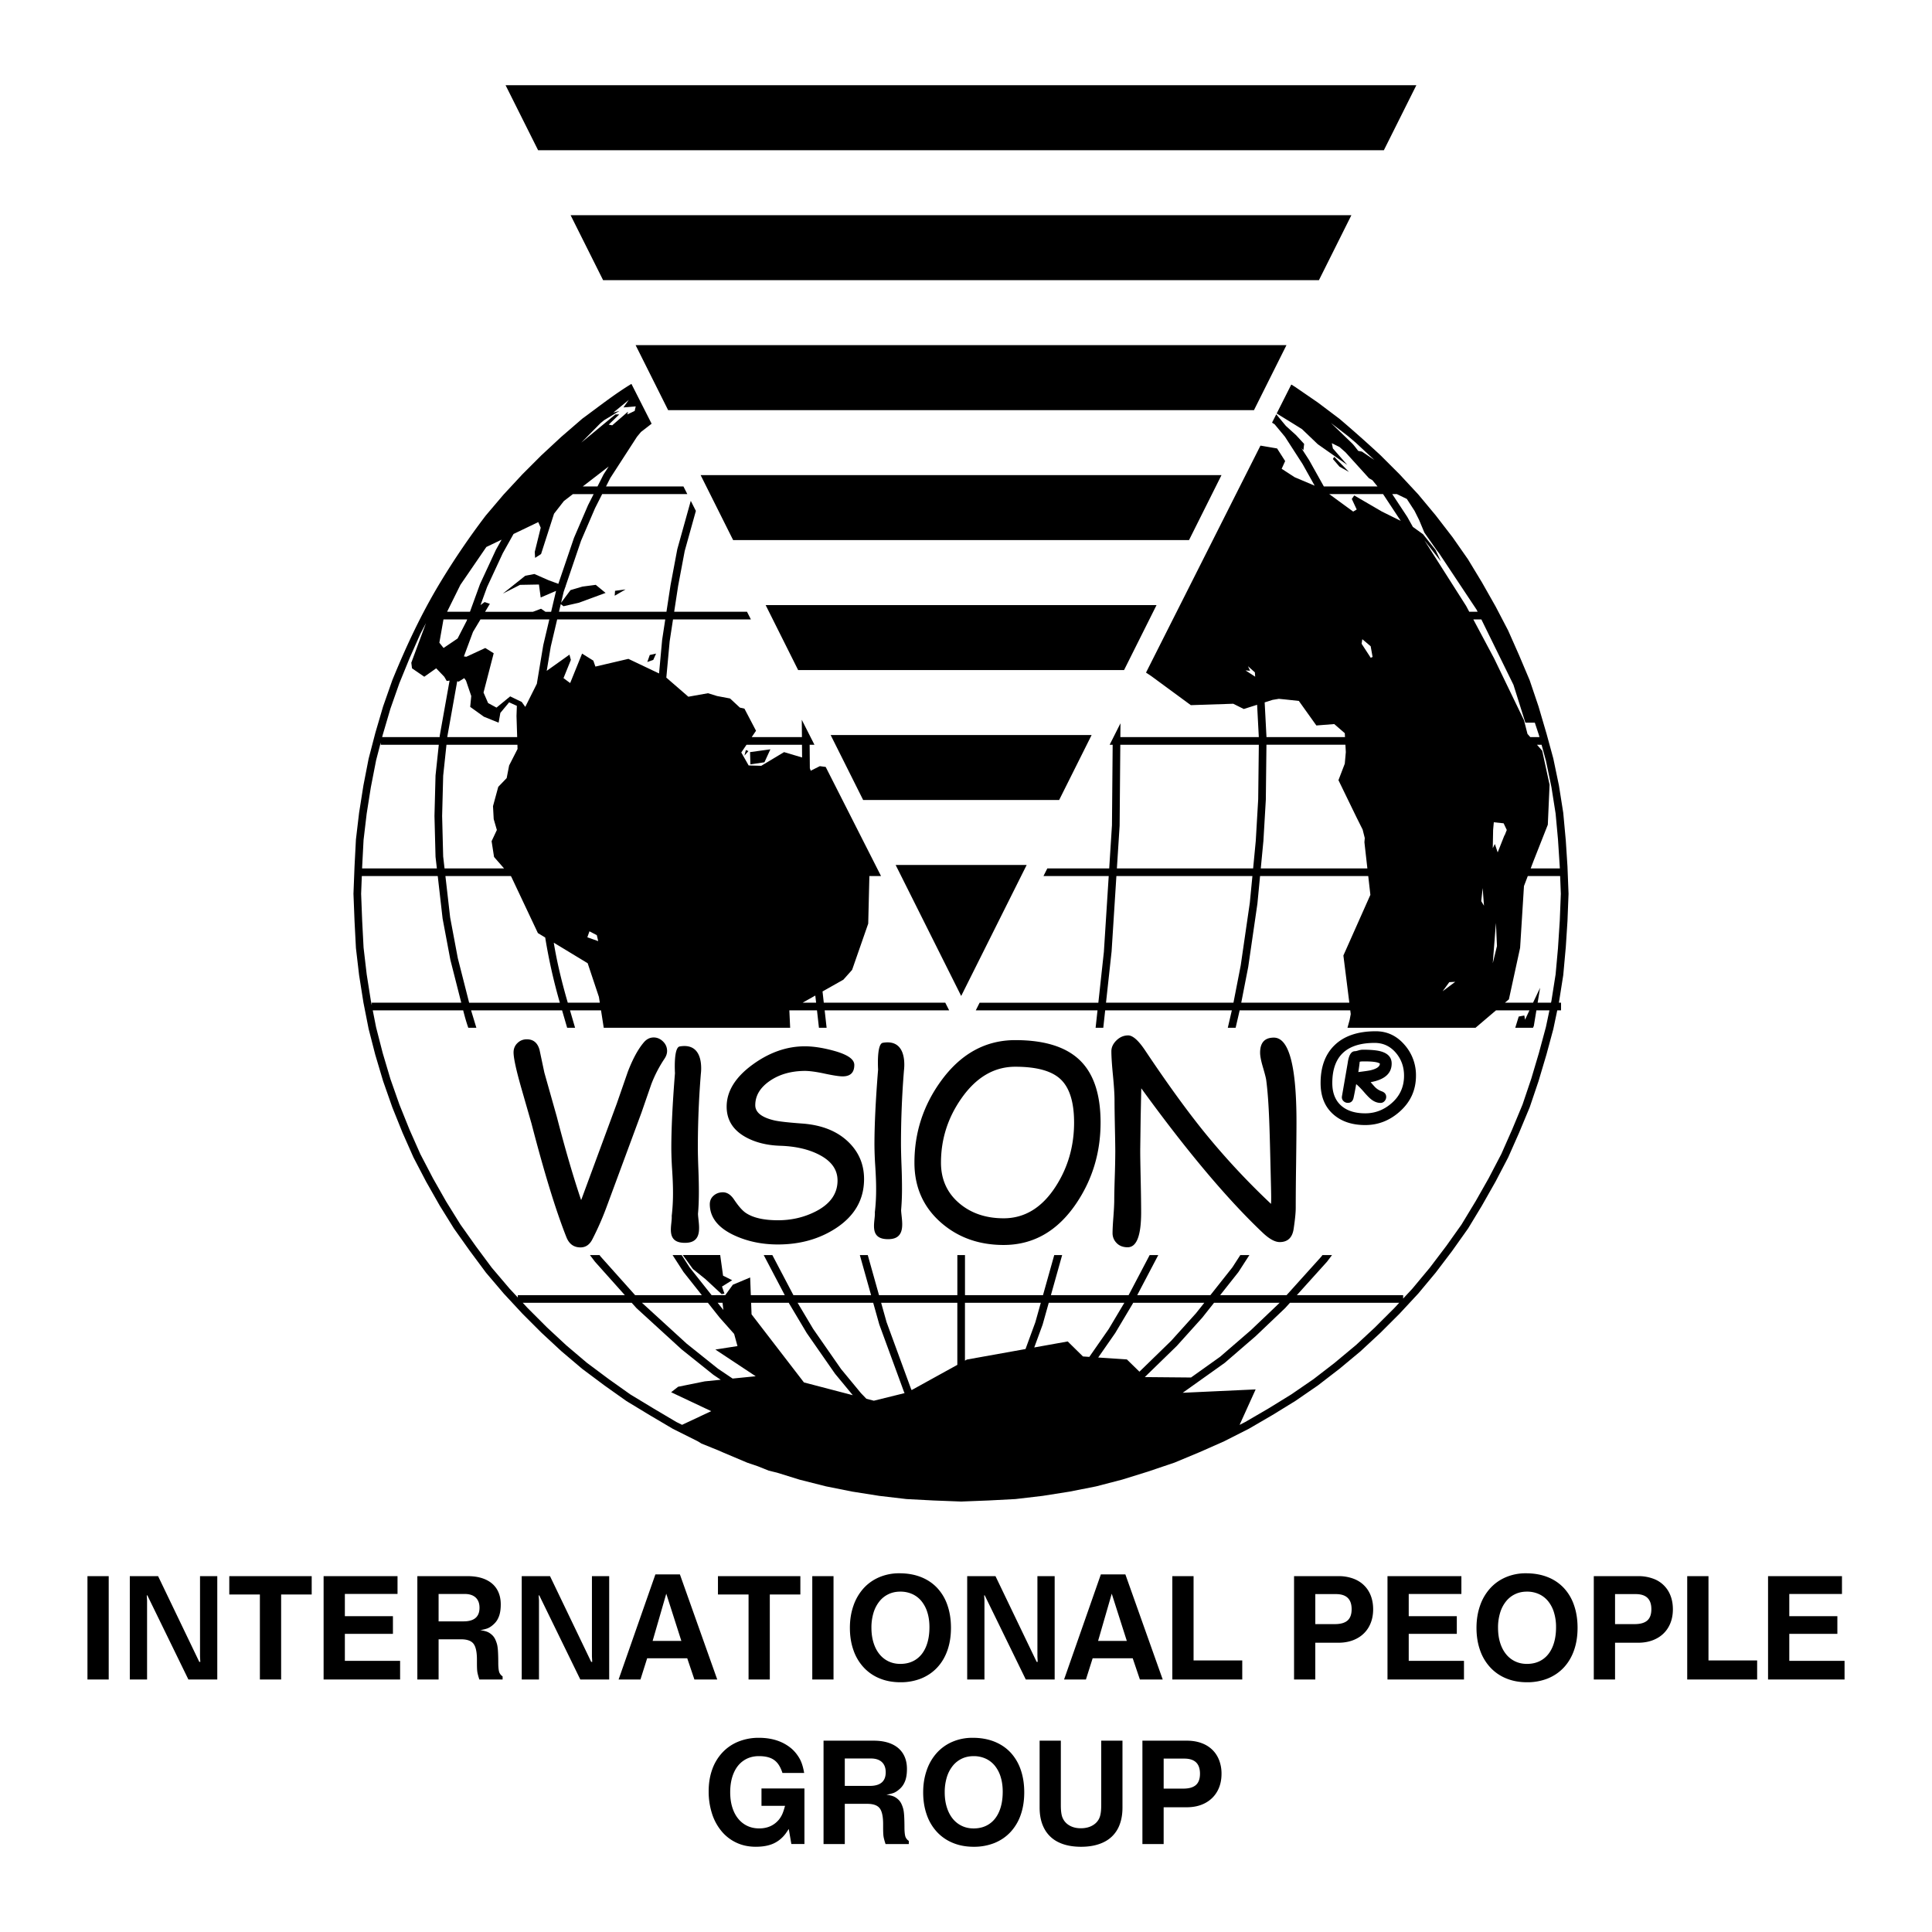
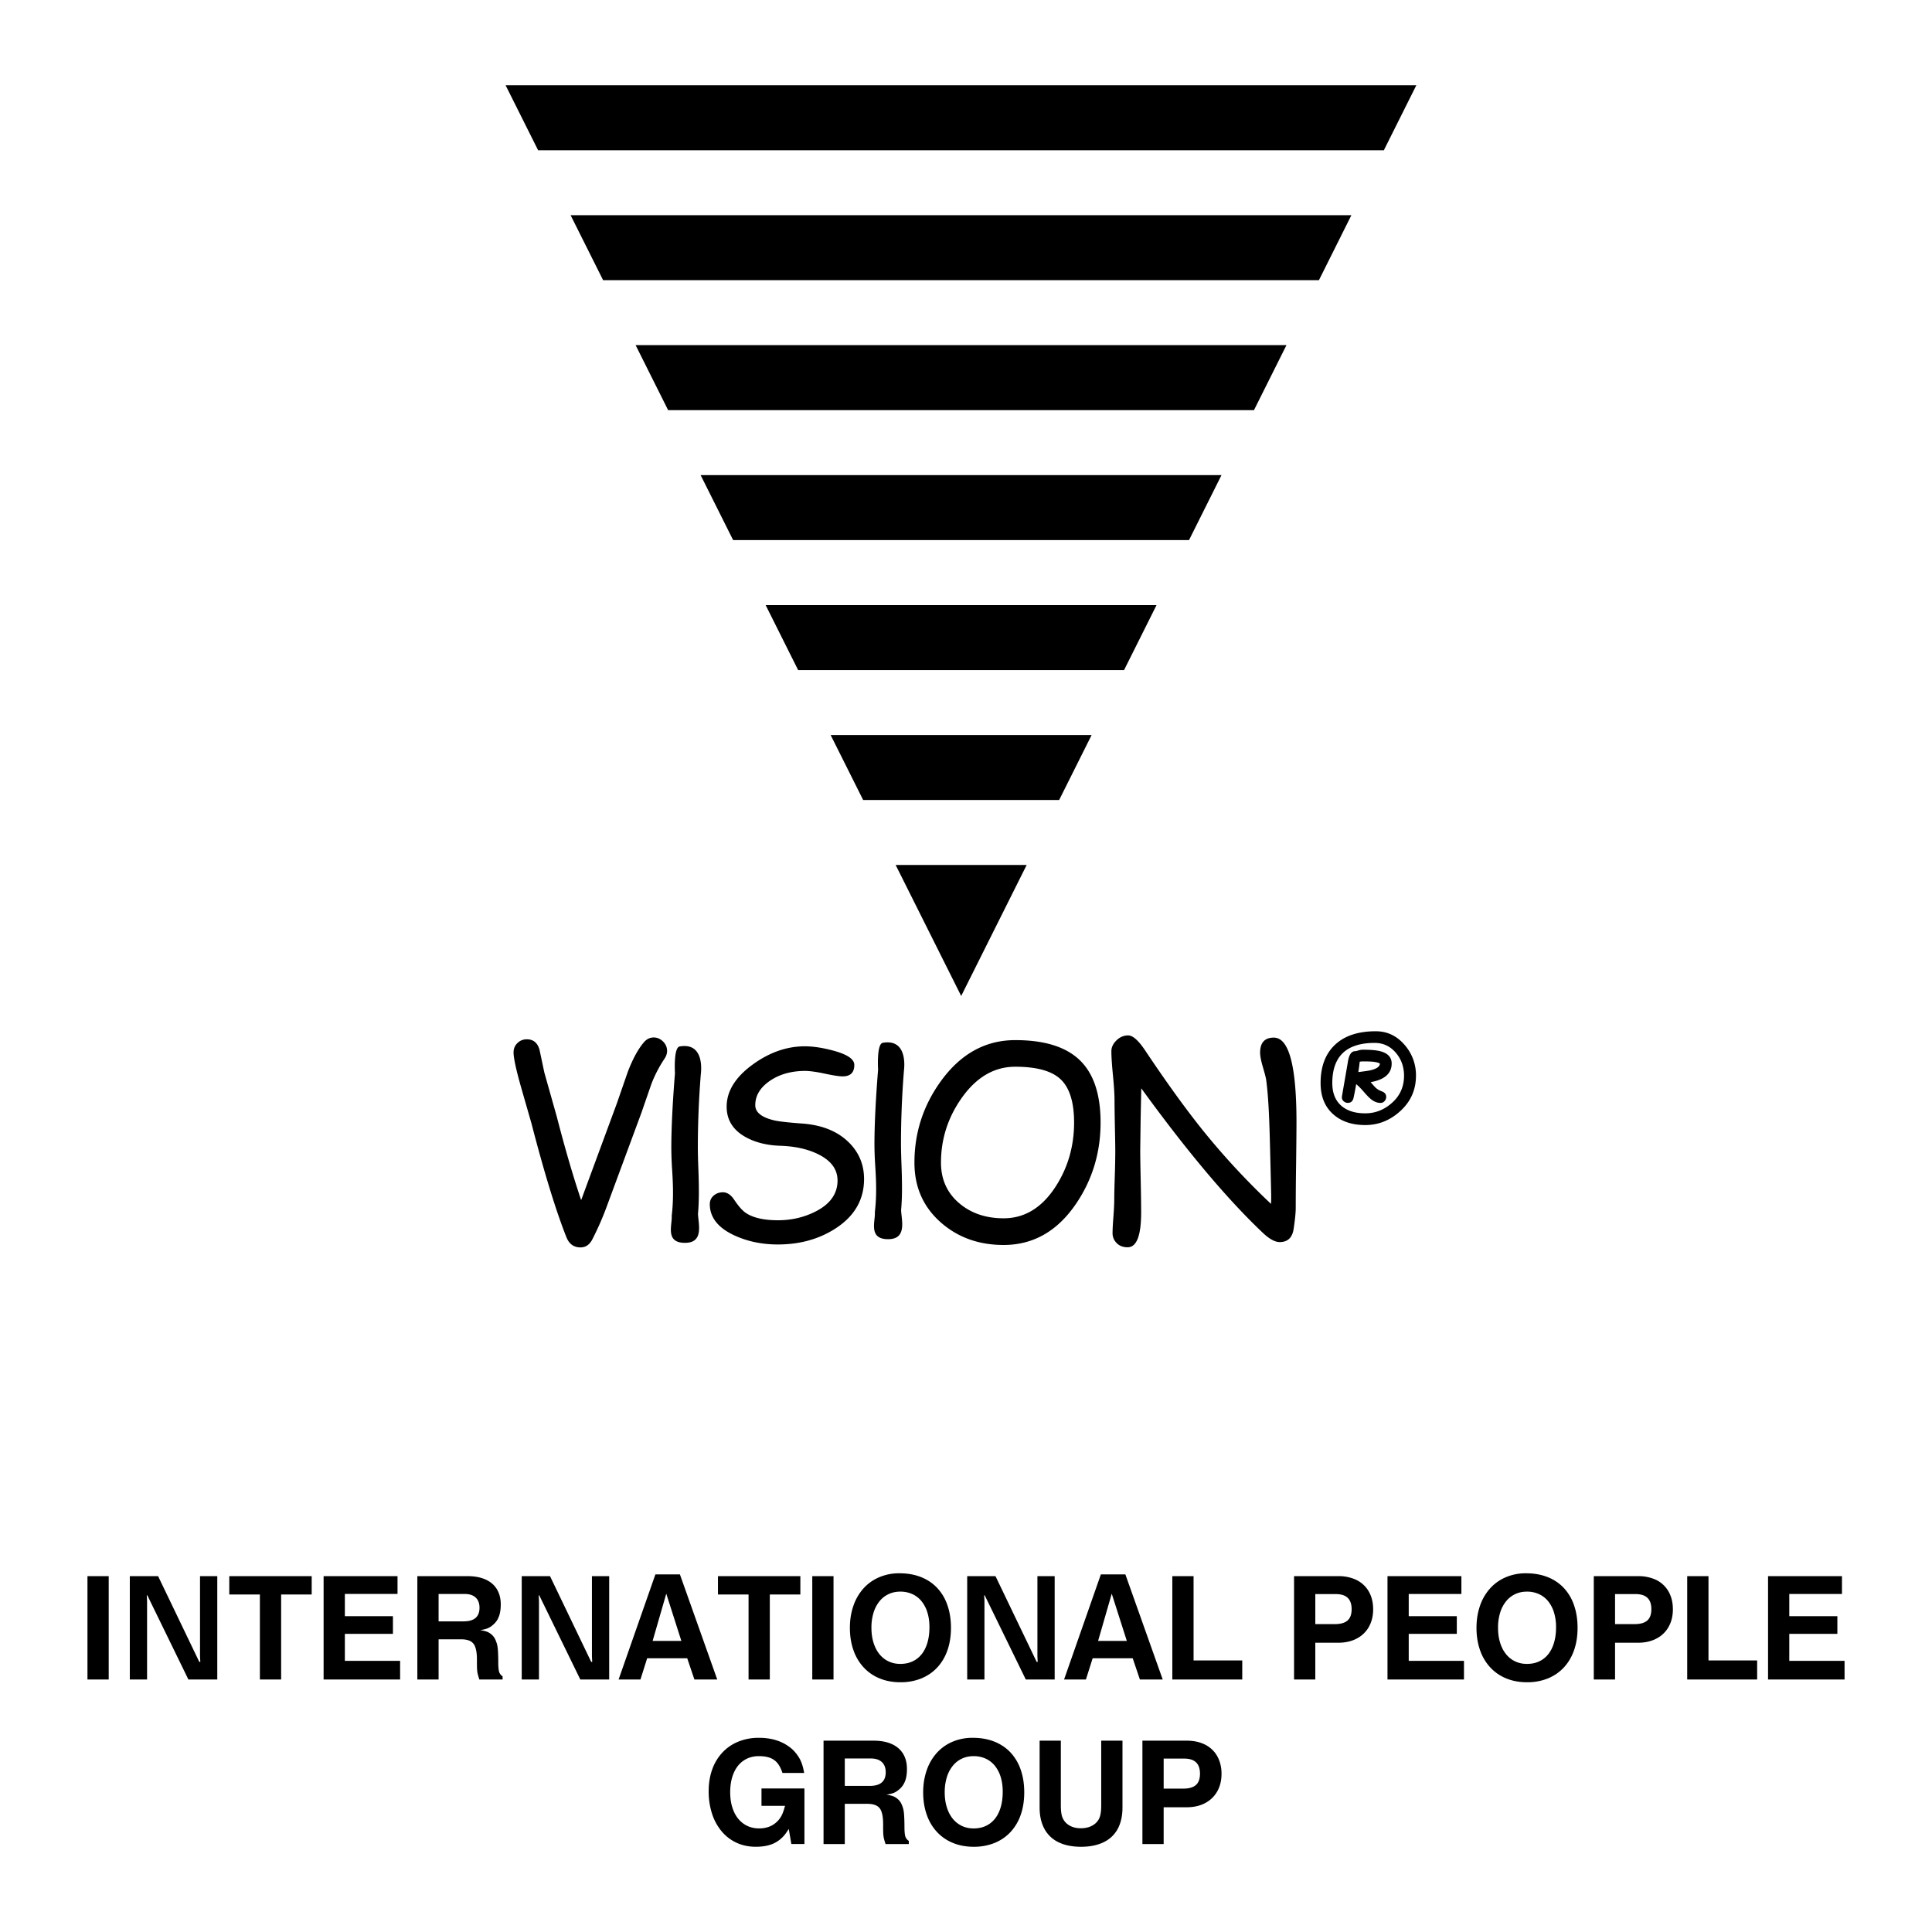
<svg xmlns="http://www.w3.org/2000/svg" width="2500" height="2500" viewBox="0 0 192.756 192.756">
  <g fill-rule="evenodd" clip-rule="evenodd">
-     <path fill="#fff" d="M0 0h192.756v192.756H0V0z" />
+     <path fill="#fff" d="M0 0h192.756H0V0z" />
    <path d="M8.726 167.564v-10.312h2.12v10.312h-2.12zm4.225-10.312h2.822l4.109 8.553h.103l-.029-.543v-8.01h1.722v10.312h-2.882l-4.094-8.393h-.06l.031.502v7.891h-1.722v-10.312zm12.978 10.312v-8.48h-3.053v-1.832h8.222v1.832h-3.049v8.48h-2.12zm13.989 0h-7.632v-10.312h7.375v1.777h-5.254v2.217h4.796v1.762h-4.796v2.697h5.512v1.859h-.001zm7.907 0c-.109-.334-.177-.588-.203-.77s-.038-.473-.038-.877v-.328c0-.768-.114-1.297-.344-1.594-.227-.293-.637-.441-1.232-.441h-2.249v4.01h-2.12v-10.312h5.001c.697 0 1.294.109 1.795.332.499.223.878.545 1.136.967.26.426.389.932.389 1.523 0 .559-.082 1.008-.246 1.346-.115.266-.296.5-.542.705a1.94 1.94 0 0 1-.516.332 3.761 3.761 0 0 1-.745.182c.313.047.551.105.721.176.169.072.334.184.495.34.11.107.2.238.274.387.088.188.152.369.196.539.041.172.071.408.088.707.017.297.028.703.028 1.219.007.393.041.666.096.83a.848.848 0 0 0 .336.414v.314h-2.32v-.001zm-4.066-5.8h2.492c1.06 0 1.59-.453 1.59-1.361 0-.438-.129-.777-.384-1.016-.257-.238-.625-.357-1.103-.357h-2.595v2.734zm8.294-4.512h2.822l4.108 8.553h.103l-.029-.543v-8.01h1.722v10.312h-2.881l-4.095-8.393h-.06l.031.502v7.891h-1.721v-10.312zm13.335-.172h2.447l3.724 10.484h-2.278l-.716-2.119h-3.997l-.67 2.119h-2.18l3.67-10.484zm1.086 1.922l-1.361 4.711h2.865l-1.504-4.711zm8.21 8.562v-8.48h-3.053v-1.832h8.221v1.832h-3.048v8.48h-2.12zm6.357 0v-10.312h2.12v10.312h-2.12zm8.695-10.597c.788 0 1.499.123 2.134.371s1.177.609 1.626 1.082a4.74 4.74 0 0 1 1.026 1.723c.236.674.356 1.432.356 2.264 0 .824-.117 1.57-.351 2.24s-.575 1.244-1.02 1.721c-.445.477-.979.84-1.599 1.094a5.497 5.497 0 0 1-2.07.377c-.762 0-1.452-.127-2.073-.383a4.42 4.42 0 0 1-1.594-1.096 4.818 4.818 0 0 1-1.021-1.721c-.237-.668-.356-1.414-.356-2.232 0-.799.119-1.535.356-2.211a5.009 5.009 0 0 1 1.009-1.73c.437-.48.96-.85 1.569-1.109a5.03 5.03 0 0 1 2.008-.39zm-2.793 5.439c0 .543.069 1.033.206 1.479.136.443.332.826.587 1.143.255.318.561.559.914.727.355.168.747.252 1.175.252.599 0 1.117-.145 1.554-.438.437-.291.771-.713 1.002-1.262.231-.551.349-1.203.349-1.955 0-.547-.067-1.037-.203-1.473a3.31 3.31 0 0 0-.585-1.125 2.522 2.522 0 0 0-.919-.711 2.832 2.832 0 0 0-1.198-.246c-.435 0-.829.084-1.182.254a2.54 2.54 0 0 0-.912.73 3.354 3.354 0 0 0-.585 1.143 5.025 5.025 0 0 0-.203 1.482zm9.554-5.154h2.822l4.109 8.553h.102l-.027-.543v-8.01h1.721v10.312h-2.881l-4.096-8.393h-.059l.031.502v7.891h-1.722v-10.312zm13.335-.172h2.447l3.725 10.484h-2.277l-.717-2.119h-3.996l-.672 2.119h-2.18l3.67-10.484zm1.086 1.922l-1.361 4.711h2.865l-1.504-4.711zm6.045-1.75h2.119v8.408h4.857v1.904h-6.977v-10.312h.001zm14.264 6.644v3.668h-2.119v-10.312h4.426a4.19 4.19 0 0 1 1.441.232c.43.152.795.375 1.096.666.305.291.533.641.691 1.047.158.408.238.863.238 1.363 0 .666-.145 1.252-.43 1.758a2.918 2.918 0 0 1-1.219 1.166c-.521.275-1.133.412-1.83.412h-2.294zm0-1.859h1.961c.57 0 .99-.123 1.26-.363.27-.242.404-.615.404-1.127 0-1.002-.521-1.504-1.562-1.504h-2.062v2.994h-.001zm14.834 5.527h-7.631v-10.312h7.373v1.777h-5.254v2.217h4.797v1.762h-4.797v2.697h5.512v1.859zm6.191-10.597c.787 0 1.498.123 2.133.371a4.42 4.42 0 0 1 1.627 1.082 4.738 4.738 0 0 1 1.025 1.723c.238.674.357 1.432.357 2.264 0 .824-.117 1.57-.352 2.24s-.576 1.244-1.02 1.721c-.447.477-.979.84-1.6 1.094a5.497 5.497 0 0 1-2.07.377c-.762 0-1.451-.127-2.072-.383a4.429 4.429 0 0 1-1.594-1.096 4.818 4.818 0 0 1-1.021-1.721c-.236-.668-.355-1.414-.355-2.232 0-.799.119-1.535.355-2.211a4.98 4.98 0 0 1 1.01-1.73c.436-.48.959-.85 1.568-1.109a5.038 5.038 0 0 1 2.009-.39zm-2.793 5.439c0 .543.068 1.033.205 1.479.137.443.332.826.588 1.143.254.318.561.559.914.727.355.168.746.252 1.174.252.6 0 1.117-.145 1.555-.438.436-.291.771-.713 1.002-1.262.232-.551.35-1.203.35-1.955a4.9 4.9 0 0 0-.205-1.473 3.274 3.274 0 0 0-.584-1.125 2.525 2.525 0 0 0-.92-.711 2.828 2.828 0 0 0-1.197-.246c-.436 0-.828.084-1.182.254a2.558 2.558 0 0 0-.912.73 3.318 3.318 0 0 0-.584 1.143 4.991 4.991 0 0 0-.204 1.482zm11.674 1.49v3.668h-2.121v-10.312h4.426a4.2 4.2 0 0 1 1.443.232 2.875 2.875 0 0 1 1.785 1.713c.16.408.238.863.238 1.363 0 .666-.143 1.252-.43 1.758a2.901 2.901 0 0 1-1.217 1.166c-.523.275-1.135.412-1.832.412h-2.292zm0-1.859h1.959c.57 0 .99-.123 1.262-.363.27-.242.402-.615.402-1.127 0-1.002-.52-1.504-1.561-1.504h-2.062v2.994zm7.201-4.785h2.121v8.408h4.855v1.904h-6.977v-10.312h.001zm15.697 10.312h-7.633v-10.312h7.375v1.777h-5.256v2.217h4.797v1.762h-4.797v2.697h5.514v1.859zM78.697 182.477l-.17.25c-.026.041-.071.105-.131.193-.342.459-.75.793-1.228 1.01-.477.215-1.064.322-1.766.322-.695 0-1.33-.131-1.905-.396a4.265 4.265 0 0 1-1.495-1.141 5.188 5.188 0 0 1-.964-1.768 7.186 7.186 0 0 1-.334-2.238c0-.795.119-1.518.355-2.176a4.809 4.809 0 0 1 1.021-1.689 4.45 4.45 0 0 1 1.595-1.086 5.39 5.39 0 0 1 2.039-.377c1.344 0 2.445.371 3.299 1.115.318.287.585.633.802 1.031.182.346.32.799.416 1.359h-2.166c-.131-.404-.296-.73-.494-.973a1.732 1.732 0 0 0-.752-.535c-.303-.113-.67-.168-1.103-.168-.578 0-1.084.146-1.518.439-.435.291-.767.711-.998 1.254-.232.545-.348 1.18-.348 1.902 0 .549.066 1.045.202 1.492.136.443.33.826.585 1.141.253.316.559.559.914.729.358.17.754.254 1.194.254.828 0 1.484-.297 1.977-.889.136-.178.249-.361.332-.553.083-.189.172-.463.268-.811h-2.35v-1.734h4.285v5.545h-1.306l-.256-1.502zm9.654 1.503c-.109-.334-.177-.59-.203-.771s-.038-.473-.038-.877v-.328c0-.768-.114-1.297-.344-1.594-.227-.293-.637-.441-1.232-.441h-2.249v4.012h-2.12v-10.314h5.001c.697 0 1.294.111 1.795.332.499.223.878.545 1.136.967.261.426.389.932.389 1.523 0 .559-.081 1.008-.246 1.348a1.904 1.904 0 0 1-.542.703 1.94 1.94 0 0 1-.516.332 3.761 3.761 0 0 1-.745.182c.313.047.551.105.721.176.169.072.334.186.495.34.11.107.2.238.274.387.088.189.152.369.195.539.041.172.072.408.088.707.017.299.029.705.029 1.221.007.391.041.664.096.828a.84.84 0 0 0 .336.414v.316h-2.32v-.002zm-4.065-5.8h2.492c1.06 0 1.59-.455 1.59-1.361 0-.439-.129-.779-.385-1.018-.257-.238-.625-.357-1.103-.357h-2.595v2.736h.001zm12.763-4.799c.787 0 1.498.123 2.133.371.635.25 1.178.609 1.627 1.082a4.775 4.775 0 0 1 1.025 1.725c.236.672.355 1.43.355 2.262 0 .824-.117 1.572-.35 2.24a4.83 4.83 0 0 1-1.02 1.721c-.447.479-.979.84-1.6 1.094a5.497 5.497 0 0 1-2.07.377c-.761 0-1.451-.127-2.072-.383a4.444 4.444 0 0 1-1.595-1.094 4.827 4.827 0 0 1-1.021-1.723c-.236-.668-.356-1.412-.356-2.232 0-.799.12-1.535.356-2.209a4.989 4.989 0 0 1 1.01-1.732 4.46 4.46 0 0 1 1.568-1.109 5.043 5.043 0 0 1 2.01-.39zm-2.794 5.439c0 .543.069 1.035.206 1.479.136.443.332.826.587 1.145.255.316.561.557.914.725.356.17.748.254 1.175.254.6 0 1.117-.146 1.553-.438.438-.291.773-.715 1.004-1.264.232-.551.348-1.203.348-1.955 0-.547-.066-1.035-.203-1.473a3.283 3.283 0 0 0-.584-1.125 2.547 2.547 0 0 0-.92-.711 2.828 2.828 0 0 0-1.197-.246c-.435 0-.829.084-1.182.254a2.57 2.57 0 0 0-.912.73 3.354 3.354 0 0 0-.585 1.143 5.034 5.034 0 0 0-.204 1.482zm9.466-5.154h2.119v6.449c0 .592.062 1.02.188 1.277.141.32.371.568.688.746.316.18.689.268 1.117.268.604 0 1.096-.166 1.475-.5.139-.127.248-.268.33-.424.08-.152.141-.34.176-.566.037-.221.055-.488.055-.801v-6.449h2.121v6.676c0 .629-.092 1.189-.273 1.674a3.143 3.143 0 0 1-.795 1.227c-.348.33-.783.582-1.299.752-.514.172-1.102.258-1.76.258-.885 0-1.635-.15-2.256-.453a3.118 3.118 0 0 1-1.404-1.334c-.32-.588-.48-1.295-.48-2.123v-6.677h-.002zm12.377 6.645v3.67h-2.119v-10.314h4.426c.533 0 1.012.078 1.443.232.428.152.793.375 1.094.666.305.291.533.643.691 1.049a3.7 3.7 0 0 1 .238 1.363c0 .666-.143 1.25-.43 1.756-.287.504-.693.893-1.217 1.168s-1.135.41-1.832.41h-2.294zm0-1.86h1.961c.57 0 .99-.121 1.26-.363.271-.24.404-.615.404-1.127 0-1.002-.521-1.504-1.562-1.504h-2.062v2.994h-.001zM132.924 108.059c0 1.014.318 1.781.953 2.309.574.473 1.352.709 2.334.709.965 0 1.826-.324 2.588-.975.852-.721 1.279-1.643 1.283-2.766.002-.877-.262-1.633-.795-2.273-.566-.674-1.277-1.012-2.137-1.012-1.406 0-2.463.334-3.168 1.002s-1.058 1.672-1.058 3.006zm-42.737-1.243a91.563 91.563 0 0 0-.296 7.213c0 .605.018 1.354.053 2.244.035.889.048 1.637.048 2.244a24.3 24.3 0 0 1-.088 2.219c.033.979.599 2.842-1.206 2.895-2.127.064-1.344-1.812-1.415-2.678a19.5 19.5 0 0 0 .128-2.4c0-.594-.03-1.324-.084-2.182a35.165 35.165 0 0 1-.083-2.174c0-1.996.124-4.494.363-7.482.002-.014-.164-2.562.469-2.674 2.61-.455 2.106 2.756 2.111 2.775zm39.088 13.725c0 .412-.064 1.107-.209 2.072-.131.877-.602 1.309-1.389 1.309-.475 0-1.041-.311-1.697-.934-3.518-3.33-7.561-8.131-12.115-14.408l-.062 2.943-.039 2.957c-.01.721.014 1.797.043 3.23.031 1.436.045 2.516.045 3.242 0 2.328-.447 3.488-1.346 3.488-.479 0-.854-.152-1.129-.453a1.366 1.366 0 0 1-.377-.961c0-.361.029-.912.086-1.646.055-.734.082-1.283.082-1.646 0-.535.021-1.336.055-2.404a84.92 84.92 0 0 0 .049-2.406c0-.572-.016-1.436-.041-2.586-.023-1.156-.035-2.02-.035-2.59 0-.545-.051-1.355-.154-2.43-.105-1.076-.16-1.887-.16-2.436 0-.395.172-.758.514-1.09.34-.328.73-.49 1.16-.49.461 0 1.027.5 1.699 1.506 2.152 3.221 4.092 5.904 5.812 8.039a73.318 73.318 0 0 0 6.742 7.264c.027-.371.018-.92 0-1.646l-.039-1.635c-.094-3.797-.141-6.818-.439-9.064-.029-.227-.15-.68-.35-1.363-.172-.592-.26-1.047-.26-1.373 0-1.006.455-1.506 1.371-1.506 1.506 0 2.258 2.807 2.258 8.416 0 .961-.016 2.395-.039 4.299a331.897 331.897 0 0 0-.036 4.302zm-27.978-14.113c-2.117 0-3.908 1.055-5.383 3.166-1.354 1.934-2.032 4.072-2.032 6.404 0 1.67.611 3.033 1.851 4.074 1.181.99 2.65 1.477 4.4 1.477 2.098 0 3.832-1.059 5.197-3.178 1.219-1.891 1.832-4.02 1.832-6.379 0-2.066-.467-3.518-1.391-4.355-.882-.803-2.373-1.209-4.474-1.209zm-1.164 17.783c-2.439 0-4.509-.729-6.203-2.191-1.8-1.557-2.696-3.564-2.696-6.021 0-2.992.879-5.715 2.656-8.158 1.977-2.719 4.45-4.068 7.407-4.068 2.846 0 4.957.639 6.344 1.918 1.443 1.332 2.164 3.43 2.164 6.303 0 2.992-.811 5.689-2.439 8.092-1.864 2.748-4.276 4.125-7.233 4.125zm-29.316-4.025c-.006-.361.111-.654.368-.885.256-.229.567-.346.938-.346.425 0 .795.246 1.116.727.441.66.834 1.107 1.182 1.338.732.486 1.802.725 3.205.725 1.337 0 2.585-.287 3.731-.867 1.47-.744 2.205-1.779 2.205-3.098 0-1.094-.618-1.949-1.851-2.582-1.051-.539-2.342-.836-3.878-.885-1.367-.045-2.533-.35-3.493-.895-1.227-.699-1.841-1.705-1.841-3.006 0-1.541.872-2.953 2.621-4.219 1.665-1.205 3.395-1.803 5.175-1.803.841 0 1.788.146 2.842.43 1.397.377 2.098.846 2.098 1.426 0 .762-.385 1.143-1.165 1.143-.345 0-.952-.094-1.815-.279-.868-.186-1.536-.271-2.014-.266-1.346.02-2.493.348-3.435.996-.97.668-1.452 1.475-1.452 2.426 0 .717.642 1.225 1.921 1.52.474.107 1.395.209 2.762.309 1.979.145 3.523.771 4.639 1.869 1.022 1.004 1.532 2.227 1.532 3.67 0 2.057-.95 3.703-2.851 4.932-1.649 1.064-3.568 1.594-5.746 1.594-1.584 0-3.033-.301-4.347-.908-1.606-.744-2.423-1.77-2.447-3.066zm-.897-13.004a91.563 91.563 0 0 0-.296 7.213c0 .605.018 1.354.053 2.244.035.889.049 1.637.049 2.244 0 .811-.026 1.549-.088 2.217.033.98.599 2.844-1.206 2.896-2.128.064-1.345-1.812-1.415-2.678a19.5 19.5 0 0 0 .128-2.4c0-.594-.029-1.324-.084-2.182a35.165 35.165 0 0 1-.083-2.174c0-1.998.124-4.494.363-7.482.002-.014-.163-2.562.469-2.674 2.609-.455 2.106 2.756 2.11 2.776zm-3.627-1.547a12.74 12.74 0 0 0-1.311 2.533L64 111.006l-3.488 9.428a28.924 28.924 0 0 1-1.43 3.246c-.274.518-.664.773-1.164.773-.668 0-1.133-.336-1.403-1.008-1.044-2.631-2.209-6.41-3.488-11.352l-1.023-3.562c-.513-1.803-.766-2.977-.766-3.529 0-.389.138-.709.416-.961.248-.234.554-.35.907-.35.655 0 1.081.355 1.271 1.062l.478 2.258 1.244 4.41c.832 3.217 1.642 5.988 2.426 8.312l.08-.207 3.475-9.416 1.103-3.18c.491-1.279 1.018-2.244 1.571-2.902.283-.346.62-.52 1.009-.52.346 0 .656.133.926.395.274.266.412.584.412.957-.001.257-.09.519-.263.775zm70.971-2.746c1.141 0 2.104.457 2.885 1.373a4.566 4.566 0 0 1 1.123 3.055c0 1.438-.543 2.635-1.631 3.596-1.002.889-2.146 1.334-3.43 1.334-1.307 0-2.359-.35-3.16-1.045-.865-.748-1.295-1.797-1.295-3.143 0-1.605.457-2.859 1.373-3.758.955-.942 2.332-1.412 4.135-1.412zm-1.744 4.072c.684-.086 1.104-.148 1.256-.189.598-.148.895-.369.895-.658-.199-.143-.682-.217-1.453-.217h-.256c-.123 0-.223.012-.303.033-.022.228-.067.572-.139 1.031zm1.23 1.006c.248.289.41.467.479.533.184.172.389.295.613.375.305.107.459.295.459.559a.606.606 0 0 1-.166.424.519.519 0 0 1-.398.18c-.326 0-.639-.121-.939-.361-.18-.139-.434-.398-.756-.775-.316-.359-.562-.604-.736-.736a29.82 29.82 0 0 1-.266 1.387c-.082.32-.271.48-.562.48a.609.609 0 0 1-.422-.162.514.514 0 0 1-.178-.404c0-.033.006-.076.014-.123l.572-3.307c.105-.764.342-1.148.709-1.158.066 0 .182-.023.346-.074s.316-.076.455-.076c.812 0 1.414.057 1.809.172.711.205 1.064.609 1.064 1.209-.001.988-.701 1.609-2.097 1.857zM50.443 8.504h90.866l-3.24 6.483H53.686l-3.243-6.483zM89.36 86.3h13.07l-6.532 13.069L89.36 86.3zm-6.486-12.966h26.037l-3.24 6.483H86.117l-3.243-6.483zm-6.486-12.965h39.001l-3.24 6.482H79.63l-3.242-6.482zm-6.487-12.967h51.968l-3.24 6.483H73.145l-3.244-6.483zm-6.485-12.966h64.934l-3.24 6.483H66.659l-3.243-6.483zM56.929 21.47h77.899l-3.238 6.483H60.172l-3.243-6.483z" />
-     <path d="M143.756 56.007l-.533-1.143-1.248-1.566-1.014-.73-.547-.979-.014-.025-1.496-2.269h.457l1 .485.77 1.19.455.909.525 1.259 1.225 1.75.244.314 3.744 5.633.098.2h-.836l-.312-.585-4.162-6.542 1.644 2.099zm-4.002-4.037l-1.877-.93-2.764-1.609-.244.35.49 1.05-.352.21-2.389-1.745h5.371l1.765 2.674zm-8.59-3.514l-1.998-.845-1.295-.84.35-.77-.805-1.259-1.434-.245-.225-.038-2.055 4.073-.385.763-.459.91-.484.964-4.975 9.867-.387.765-2.674 5.304.518.344 3.953 2.904 4.232-.14 1.051.525 1.33-.422.17 3.226h-13.814l.012-1.38-1.08 2.144h.301l-.07 8.024-.275 4.314h-6.176l-.383.76h6.51l-.48 7.521h.002l-.557 5.116H97.736l-.383.764h12.145l-.189 1.736h.766l.189-1.736H122.9l-.402 1.736h.781l.402-1.736h11.035l.047.371-.107.572-.219.793h12.776l2.041-1.736h3.338l-.439.932-.07-.42-.561.105-.344 1.119h1.768l.082-.176.258-1.561h1.301l-.354 1.674-.699 2.588-.762 2.566-.006.014-.863 2.557-1.043 2.506-.004.008-1.072 2.424-1.258 2.408v.002l-1.316 2.32h-.002l-1.398 2.309-1.518 2.137-1.637 2.158-1.746 2.098-.918.988v-.34h-10.607l3.006-3.334.02-.025.486-.643h-.955l-.129.17-3.453 3.832h-6.627l1.822-2.303.021-.031 1.076-1.668h-.906l-.793 1.229-2.195 2.773h-7.299l2.086-3.971.01-.023.004-.008h-.857l-2.102 4.002h-7.752l1.123-4.002h-.789l-1.123 4.002h-7.782v-4.002h-.762v4.002h-7.815l-1.123-4.002h-.791l1.123 4.002h-7.75l-2.103-4.002h-.857l.003.008.01.023 2.086 3.971H74.91l-.067-1.766-1.728.723-.757 1.043h-1.359l-2.197-2.773-.793-1.229h-.906l1.077 1.668.021.031 1.823 2.303h-6.656l-3.432-3.84-.122-.162h-.956l.487.643.019.025 2.98 3.334H51.663v.232l-.824-.887-1.776-2.09-1.595-2.148-.005-.008-1.524-2.148-1.431-2.303-1.315-2.318v-.002l-1.257-2.408-1.077-2.432-1.01-2.508-.899-2.557-.765-2.574-.662-2.576-.333-1.689h9.022c.153.604.305 1.152.51 1.736h.805L47 100.803h9.079l.505 1.736h.791l-.505-1.736h3.094l.271 1.736h18.599l-.081-1.736h2.758l.195 1.736h.765l-.194-1.736h12.42l-.387-.764H82.189l-.125-1.121 2.076-1.172.874-.98 1.609-4.618.115-4.745H87.9l-5.521-10.886-.584-.078-.909.456-.088-.249-.02-2.341h.479l-1.263-2.491.015 1.728h-5.012l.431-.635-1.155-2.204-.455-.105-.98-.91-1.294-.245-.909-.28-1.959.349-2.197-1.906.334-3.635h.001l.332-2.171h7.771l-.388-.765h-7.267l.392-2.558h-.001l.66-3.505 1.114-3.999-.509-1.005-1.342 4.817-.007.031-.665 3.534-.003.013-.409 2.671H55.769l.179-.761.272.211 1.54-.35 2.659-.979-.98-.805-1.33.175-1.189.35-.94 1.264.257-1.089.169-.499.059-.025-.045-.016 1.553-4.565 1.395-3.243.711-1.407h8.494l-.387-.763h-7.722l.425-.841 2.664-4.116.397-.478 1.062-.823-.145-.286-.376-.741-1-1.973-.494-.973c-1.707 1.035-3.294 2.297-4.905 3.473l-.023.021-2.064 1.784-.011.009-1.959 1.819-.011.009L52.1 47.34l-.009.011-1.819 1.959-.013.013-1.784 2.1-.013.016a75.198 75.198 0 0 0-4.523 6.647c-1.906 3.15-3.415 6.393-4.798 9.777l-.006.019-.909 2.589-.006.018-.77 2.624-.003.012-.665 2.554-.006.024-.524 2.693-.001.014-.42 2.659-.003.013-.315 2.659-.002.025-.14 2.694v.006l-.104 2.666-.002.037v.01a.176.176 0 0 0 .002.04l.104 2.663v.006l.14 2.693.002.024.315 2.693.003.016.42 2.658.001.016.524 2.658.005.021.665 2.59.005.012.77 2.59.006.018.909 2.588.006.018 1.015 2.52.005.012 1.084 2.449.01.021 1.26 2.414.007.012 1.33 2.344.007.014 1.435 2.311.014.02 1.54 2.168.005.006 1.609 2.17.014.02 1.784 2.098.013.014 1.819 1.959.009.012 1.924 1.924.011.01 1.959 1.818.014.012 2.064 1.75.018.014 2.204 1.645.007.006 2.169 1.539.022.016 2.309 1.4.004.002 2.309 1.363.023.014 2.45 1.225.016.008.006.002.375.232 1.648.664.42.186.006.002 2.484 1.049.026.01 1.042.354 1.08.434.833.203 2.232.693.019.006 2.624.664.018.004 2.624.525.017.002 2.659.42.015.002 2.694.316.024.002 2.694.141h.006l2.729.105h.027l2.694-.105h.006l2.693-.141.025-.002 2.693-.316.014-.002 2.66-.42.016-.002 2.658-.525.021-.006 2.555-.664.016-.004 2.59-.805.008-.004 2.59-.875.025-.008 2.52-1.051.008-.002 2.447-1.084.018-.01 2.416-1.225.02-.01 2.344-1.365.008-.004 2.275-1.4.016-.01 2.24-1.541.016-.012 2.133-1.645.012-.008 2.1-1.748.016-.016 1.959-1.818.01-.01 1.926-1.924.008-.012 1.82-1.959.014-.014 1.75-2.1.01-.014 1.645-2.168.006-.012 1.539-2.168.018-.023 1.398-2.309.006-.012 1.328-2.344.008-.012 1.26-2.414.01-.021 1.084-2.449.004-.008 1.049-2.52.01-.025.875-2.588.004-.014.77-2.59.004-.008.699-2.59.004-.02.389-1.85h.377v-.764h-.215l.01-.047.002-.02.42-2.658.004-.023.244-2.695.004-.01.174-2.694v-.01l.105-2.694v-.027l-.105-2.694v-.01l-.174-2.694-.004-.01-.244-2.659-.004-.023-.42-2.659-.002-.02-.561-2.694-.004-.022-.699-2.554-.004-.007-.77-2.624-.004-.014-.875-2.589-.01-.027-1.051-2.484-.002-.006-1.084-2.449-.01-.022-.967-1.854v-.01h-.006l-.287-.551-.008-.012-1.328-2.344-.006-.011-1.398-2.309-.014-.021-1.539-2.204-.012-.014-1.645-2.134-.008-.012-1.75-2.099-.014-.015-1.82-1.959-.008-.011-1.926-1.924-.01-.009a128.15 128.15 0 0 0-4.072-3.616l-.016-.013-2.135-1.609-.012-.009-2.24-1.539-.016-.012-.396-.244-.494.979-.963 1.909 1.688 1.039.84.525 1.574 1.504 2.939 2.064-1.434-1.644-.105-.525.77.385.594.525 2.346 2.589.336.193.51.624h-5.354l-1.459-2.61-.012-.021-.77-1.192.205.208.07-.63-.807-.875-1.012-.918-.961-1.16-.375.742-.045.093.258.164 1.027 1.238.533.826.369.572.865 1.341 1.199 2.146zm-4.988 21.621l.787-.25.629-.105.699.07 1.295.14 1.748 2.449 1.785-.14 1.051.91.021.39h-7.834l-.181-3.464zm8.056 4.227l.041.735-.104 1.155-.631 1.644 1.785 3.674.629 1.259.211.84-.035.42.295 2.611h-10.635l.256-2.681.004-.014.244-4.163v-.02l.062-5.462h7.878v.002zm2.278 13.099l.213 1.876-2.693 6.052.592 4.708h-10.783l.699-3.586.002-.018.91-6.263.002-.018.264-2.752h10.794v.001zm13.64 12.636l.393-.334 1.119-5.143.385-6.158.381-1.002h3.227l.07 1.772-.105 2.67-.176 2.694h.002l-.242 2.672-.414 2.627-.043.201h-1.336l.246-1.488-.703 1.488h-2.804v.001zm2.567-13.396l.275-.723 1.434-3.638.176-3.988-.736-3.394-.52-.596h.457l.43 1.57h.002l.555 2.671.414 2.627.242 2.637h-.002l.176 2.694.006.139h-2.909v.001zm-.041-13.102l-.279-.32-.35-1.365-2.975-6.157-2.078-3.898h.803l3.201 6.522 1.189 3.778h.943l.402 1.219.061.22h-.917v.001zM59.613 48.532l.605-1.198.021-.035.493-.761-2.587 1.994h1.468zm3.12-8.633l-1.539 1.265.614-.167-1.534.924-.367.302-1.913 1.939 3.403-2.813h.385l-1.05 1.015.35.07 1.574-1.365-.07.28.735-.35.105-.455-1.225.105.532-.75zm74.388 5.994l-1.873-1.739-.752-.639-1.709-1.317 2.1 2.025c.227.225.426.517.629.765l.367.069 1.238.836zM54.987 61.036l.491-2.084-1.532.659-.175-1.294-1.89.035-1.714.875 2.239-1.784.91-.175 1.435.63.955.351 1.554-4.566.01-.028 1.399-3.254.011-.021.548-1.083h-2.07l-.902.695-.98 1.26-1.294 4.023-.595.385-.035-.595.595-2.414-.245-.56-2.467 1.184-1.074 1.921-1.566 3.375-.654 1.797.408-.3.525.175-.477.795h4.771l.813-.305.44.305h.566v-.002zm-8.099 0l.997-2.744.012-.03 1.575-3.394.013-.025.56-1-1.522.73-2.589 3.779-1.328 2.684h2.282zm4.644 10.401l.035-1.015-.77-.35-.875 1.05-.175.979-1.47-.595-1.365-.979.105-1.084-.524-1.54-.175-.245-.56.35-.143-.036-.986 5.523-.004.046h6.974l-.067-2.104zm.525-1.4l.35.49 1.159-2.317.002-.026.003-.028.629-3.778.004-.023.602-2.553h-6.869l-.744 1.239-.91 2.449.245.035 1.889-.874.84.525-1.015 3.918.455 1.049.84.455 1.364-1.12 1.156.559zm13.697-2.847l.304-3.31.001-.022.314-2.058H55.588l-.641 2.72-.401 2.41 2.269-1.616.14.525-.735 1.819.665.49 1.189-2.938 1.12.7.21.595 3.289-.77 3.061 1.455zm59.476.323l-.031-.432-.688-.613.211.455-.455-.035.963.625zm11.713-1.967l-.191-1.07-.834-.702-.07.454.91 1.399.185-.081zM43.86 73.541l.016-.15.003-.027.975-5.458-.285.032-.245-.42-.805-.839-1.189.839-1.224-.839-.07-.56 1.465-3.955-.564 1.082-1.072 2.421-1.015 2.484h-.001l-.898 2.557-.766 2.609-.003.011-.056.213h5.734zm2.698-11.597l.052-.144h-2.365l-.41 2.324.42.525 1.399-.945.904-1.76zm5.066 12.36h-7.08l-.328 3.093-.105 4.011.104 4.039.137 1.196h5.939l-.999-1.142-.245-1.575.525-1.119-.315-1.085-.07-1.294.524-1.924.84-.875.245-1.259.839-1.644-.011-.422zm28.401 1.27l-.011-1.27H74.48l-.522.771.735 1.294 1.259.035 2.274-1.365 1.799.535zm45 11.069l.262-2.739.244-4.163.062-5.437h-13.82l-.068 8.051v.021l-.273 4.267h13.593zm-81.439 0l-.13-1.134-.003-.034-.105-4.059v-.018l.105-4.023.003-.031.323-3.04h-5.795v-.218l-.459 1.764-.524 2.69H37l-.416 2.632-.312 2.634-.14 2.688v.006l-.006.144h7.46v-.001zm12.27 13.396a55.25 55.25 0 0 1-1.461-6.504l-.729-.441-2.659-5.633-.05-.057h-6.518l.473 4.133.763 4.057 1.131 4.447h9.05v-.002zm-.606-5.987c.329 2.011.828 4.03 1.397 5.987h3.196l-.091-.578-1.12-3.359-3.382-2.05zm26.174 5.987l-.081-.713-1.265.713h1.346zm41.638 0l.725-3.72.908-6.254.258-2.663h-13.57l-.482 7.568-.004.016-.551 5.052h12.716v.001zm24.864-11.435l-.143 1.302.275.458-.132-1.76zM46.02 100.039l-1.084-4.263-.005-.024-.77-4.093-.004-.027-.483-4.229h-7.575l-.069 1.772.104 2.674v.006l.14 2.688.312 2.67.414 2.629h.001l.091.461v-.264h8.928zm25.888 37.619l-.717-.482-.025-.018-3.148-2.52-.02-.016-4.479-4.094s-.026-.025-.026-.027l-.467-.521H52.154l.486.523h.001l1.924 1.924h-.001l1.94 1.801 2.045 1.734 2.201 1.643 2.14 1.518 2.31 1.4h-.001l2.289 1.354.562.279 2.907-1.365-3.998-1.887.698-.547 2.65-.537 1.601-.162zm51.766 4.502l.557-.283 2.322-1.352 2.273-1.4 2.221-1.525 2.109-1.627h-.002l2.1-1.75.002.002 1.934-1.797h-.002l1.926-1.924.486-.523h-10.904l-.471.521-.021.021-2.904 2.764-.012.012-3.08 2.66-.027.021-4.18 2.977 7.275-.336-1.602 3.539zm-4.862-4.715l2.914-2.076 3.055-2.639 2.881-2.742.008-.008h-6.545l-1.176 1.484-.016.018-2.52 2.799-.018.018-3.172 3.086.01.008 4.584.041-.005.011zm-5.13-.591l3.166-3.082 2.504-2.779-.002-.002.803-1.01h-7.096l-.033.061-.008.018-1.75 2.938-.016.023-1.682 2.418 2.861.191 1.253 1.224zm-5-1.477l1.934-2.779 1.559-2.617h-7.541l-.605 2.154-.008.029-.834 2.273 3.34-.6 1.52 1.496.635.044zm-6.366-.783l.982-2.678.543-1.936h-7.567v5.771l.198-.109 5.844-1.048zm-6.803 1.578v-6.191h-7.601l.543 1.936 2.436 6.646.061.127 4.561-2.518zm-5.262 2.82l-.055-.113-.013-.033-2.449-6.682-.009-.029-.605-2.154h-7.542l1.559 2.617 2.781 3.998 1.98 2.398.539.561.747.195 3.067-.758zm-5.169.207l-1.761-2.131-.02-.025-2.799-4.023-.015-.023-1.75-2.938-.009-.018-.032-.061h-3.757l.044 1.154 5.226 6.791 4.873 1.274zm-12.994-9.219h-.486l.569.719-.083-.719zm1.158 3.108l-1.427-1.607-.015-.016-1.176-1.484h-6.579.001l4.455 4.072 3.13 2.504 1.458.982 2.303-.23-4.024-2.664 2.206-.346-.332-1.211zm-1.212-4.729l.242.701-.277.057-1.609-1.492-1.26-1.016-1.009-1.393h3.733l.285 2.059.91.453-1.015.631zm-9.621-69.553l-1.085.63.035-.49 1.05-.14zm3.043 6.403l-.28.63-.595.21.246-.7.629-.14zm11.405 9.551l-.594 1.294-1.4.209-.035-1.225 2.029-.278zm-2.192.175l-.396.455.14-.559.256.104zm58.45-29.353l-.139.21.664.77.945.525-1.47-1.505zm15.918 36.456l.98.104.314.665-.209.524-.035.035-.664 1.68-.281-.84-.209.42.035-1.819.069-.769zm-90.228 10.88l.734.384.14.596-1.085-.385.211-.595zM143.93 98.9l.666-.91.594-.033-1.26.943zm5.004-2.798l.314-4.023.105 2.309-.419 1.714z" />
  </g>
</svg>